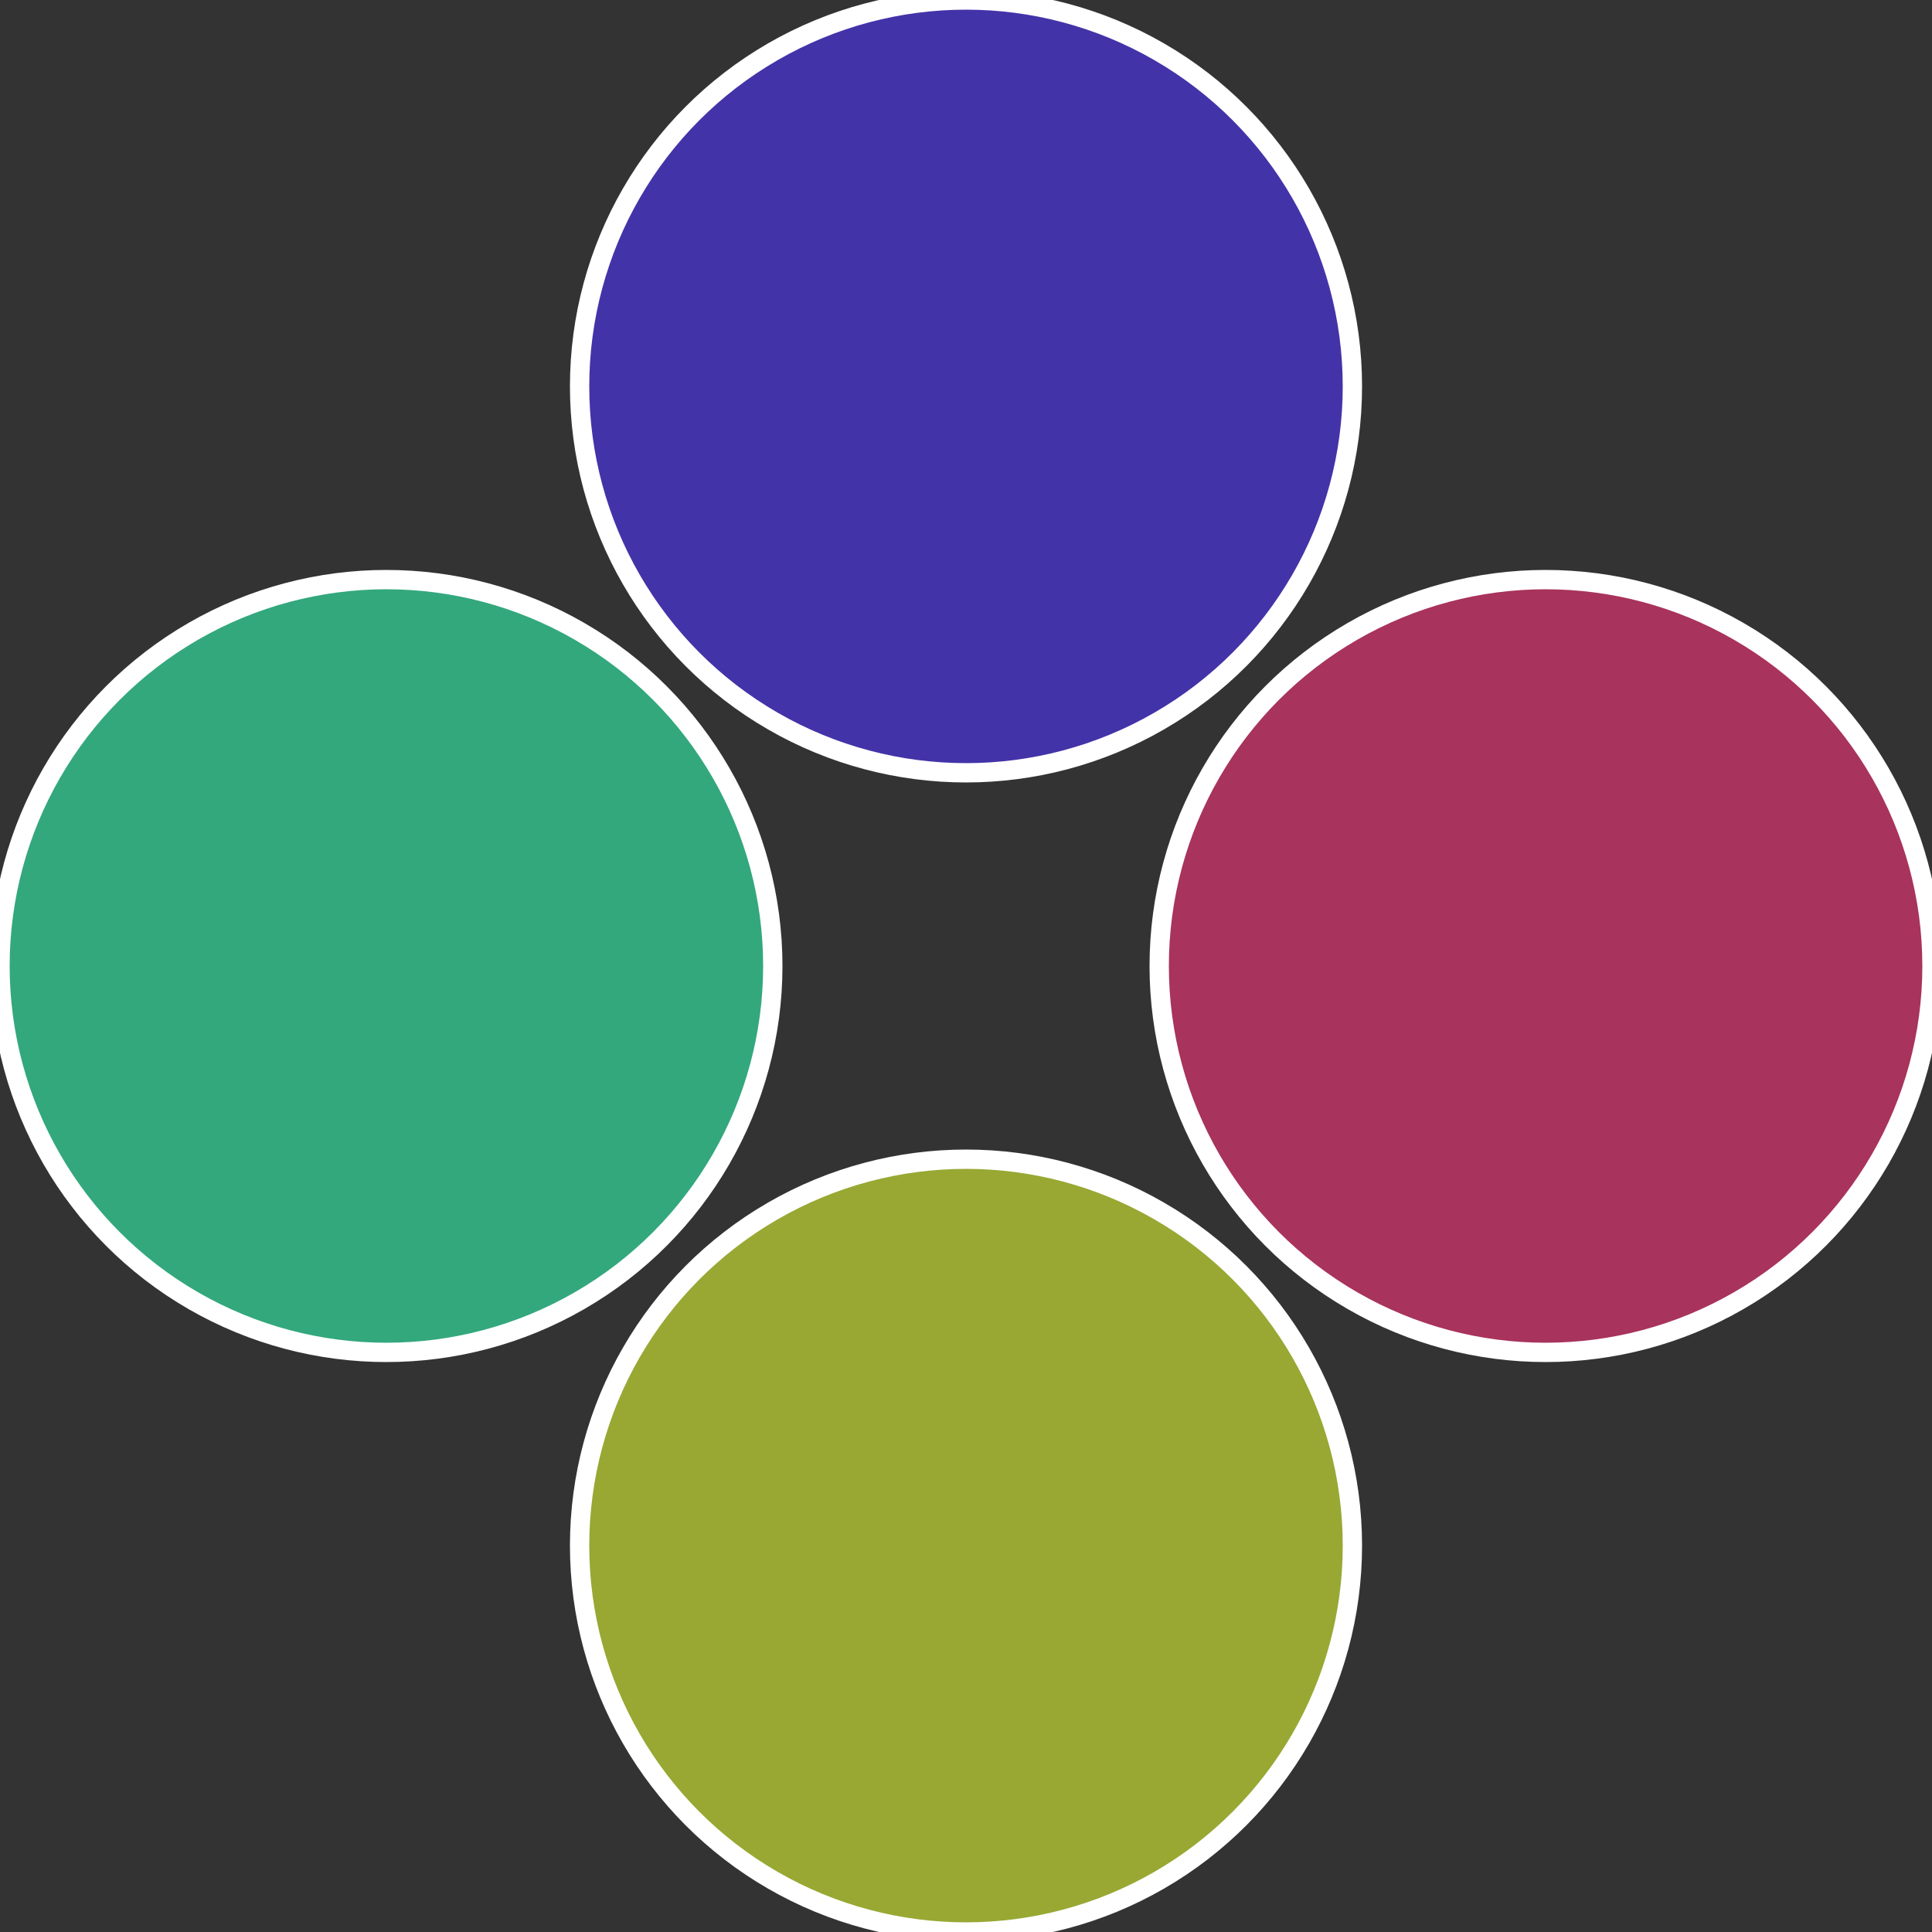
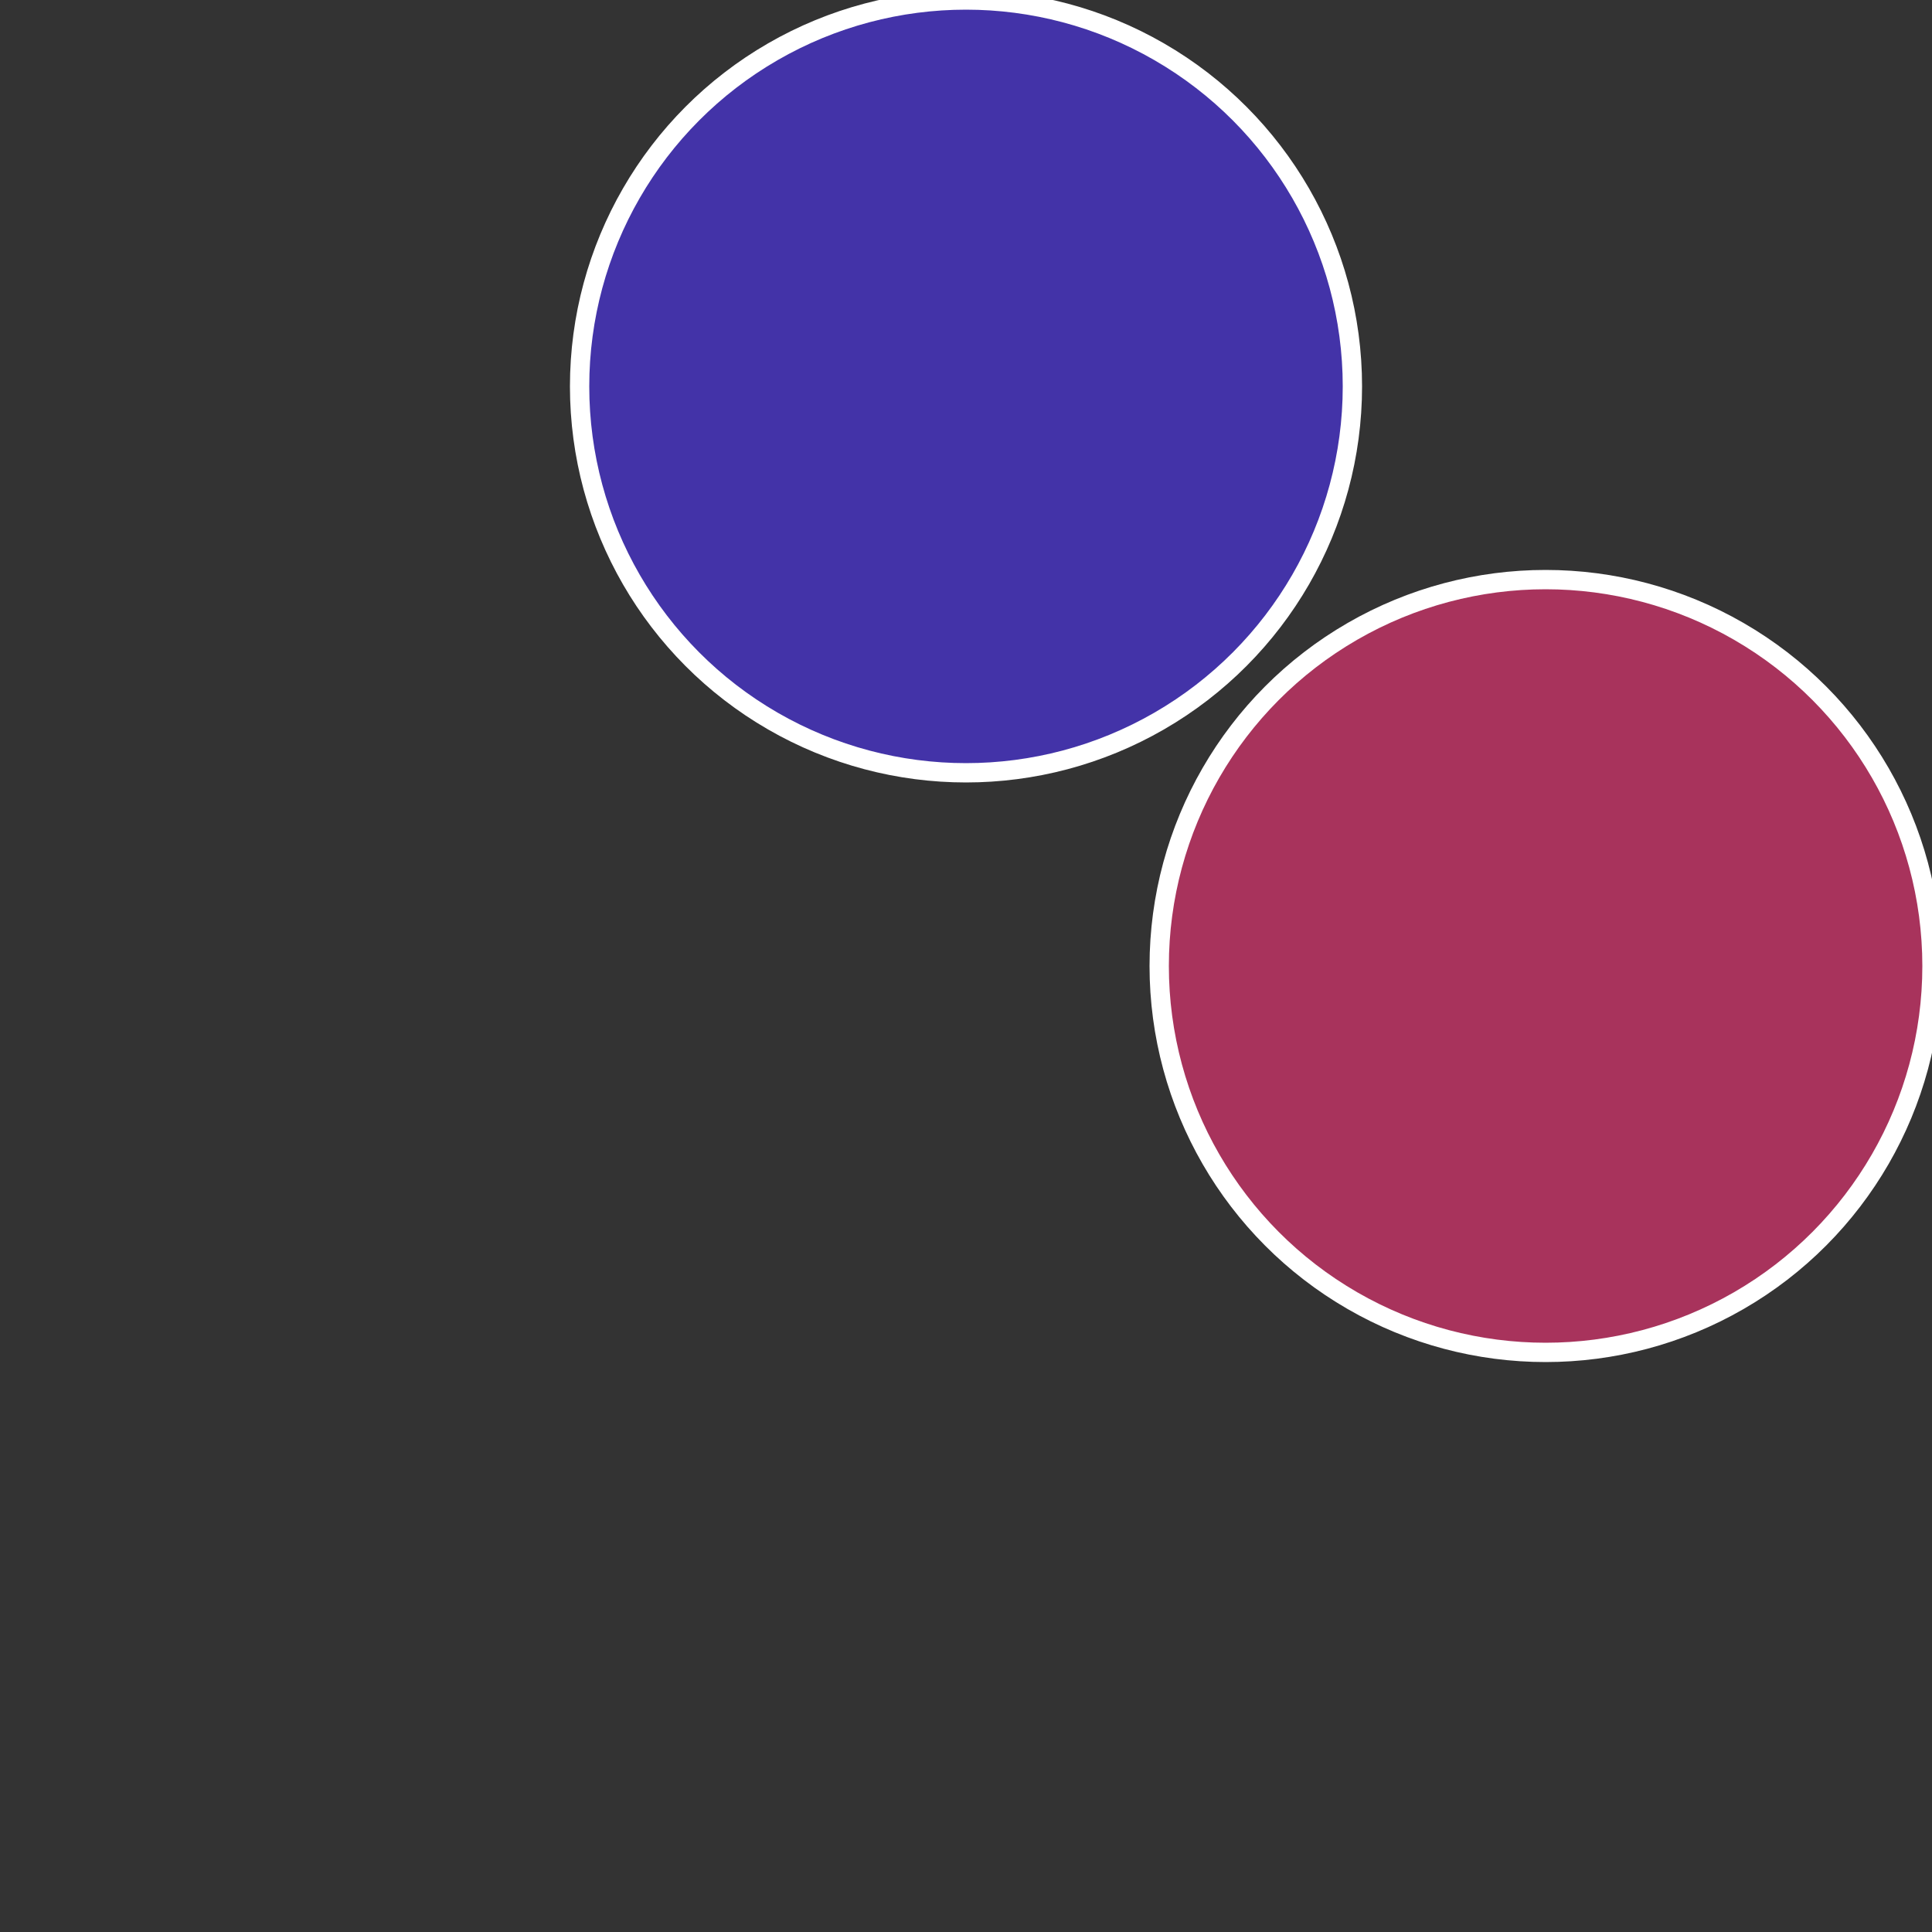
<svg xmlns="http://www.w3.org/2000/svg" width="500" height="500" viewBox="-1 -1 2 2">
  <rect x="-1" y="-1" width="2" height="2" fill="#333333" stroke="none" />
  <circle cx="0.6" cy="0" r="0.4" fill="#a8335c" stroke="#fff" stroke-width="1%" />
-   <circle cx="3.6739403974421E-17" cy="0.6" r="0.4" fill="#98a833" stroke="#fff" stroke-width="1%" />
-   <circle cx="-0.6" cy="7.3478807948841E-17" r="0.4" fill="#33a87d" stroke="#fff" stroke-width="1%" />
  <circle cx="-1.1021821192326E-16" cy="-0.6" r="0.4" fill="#4333a8" stroke="#fff" stroke-width="1%" />
</svg>